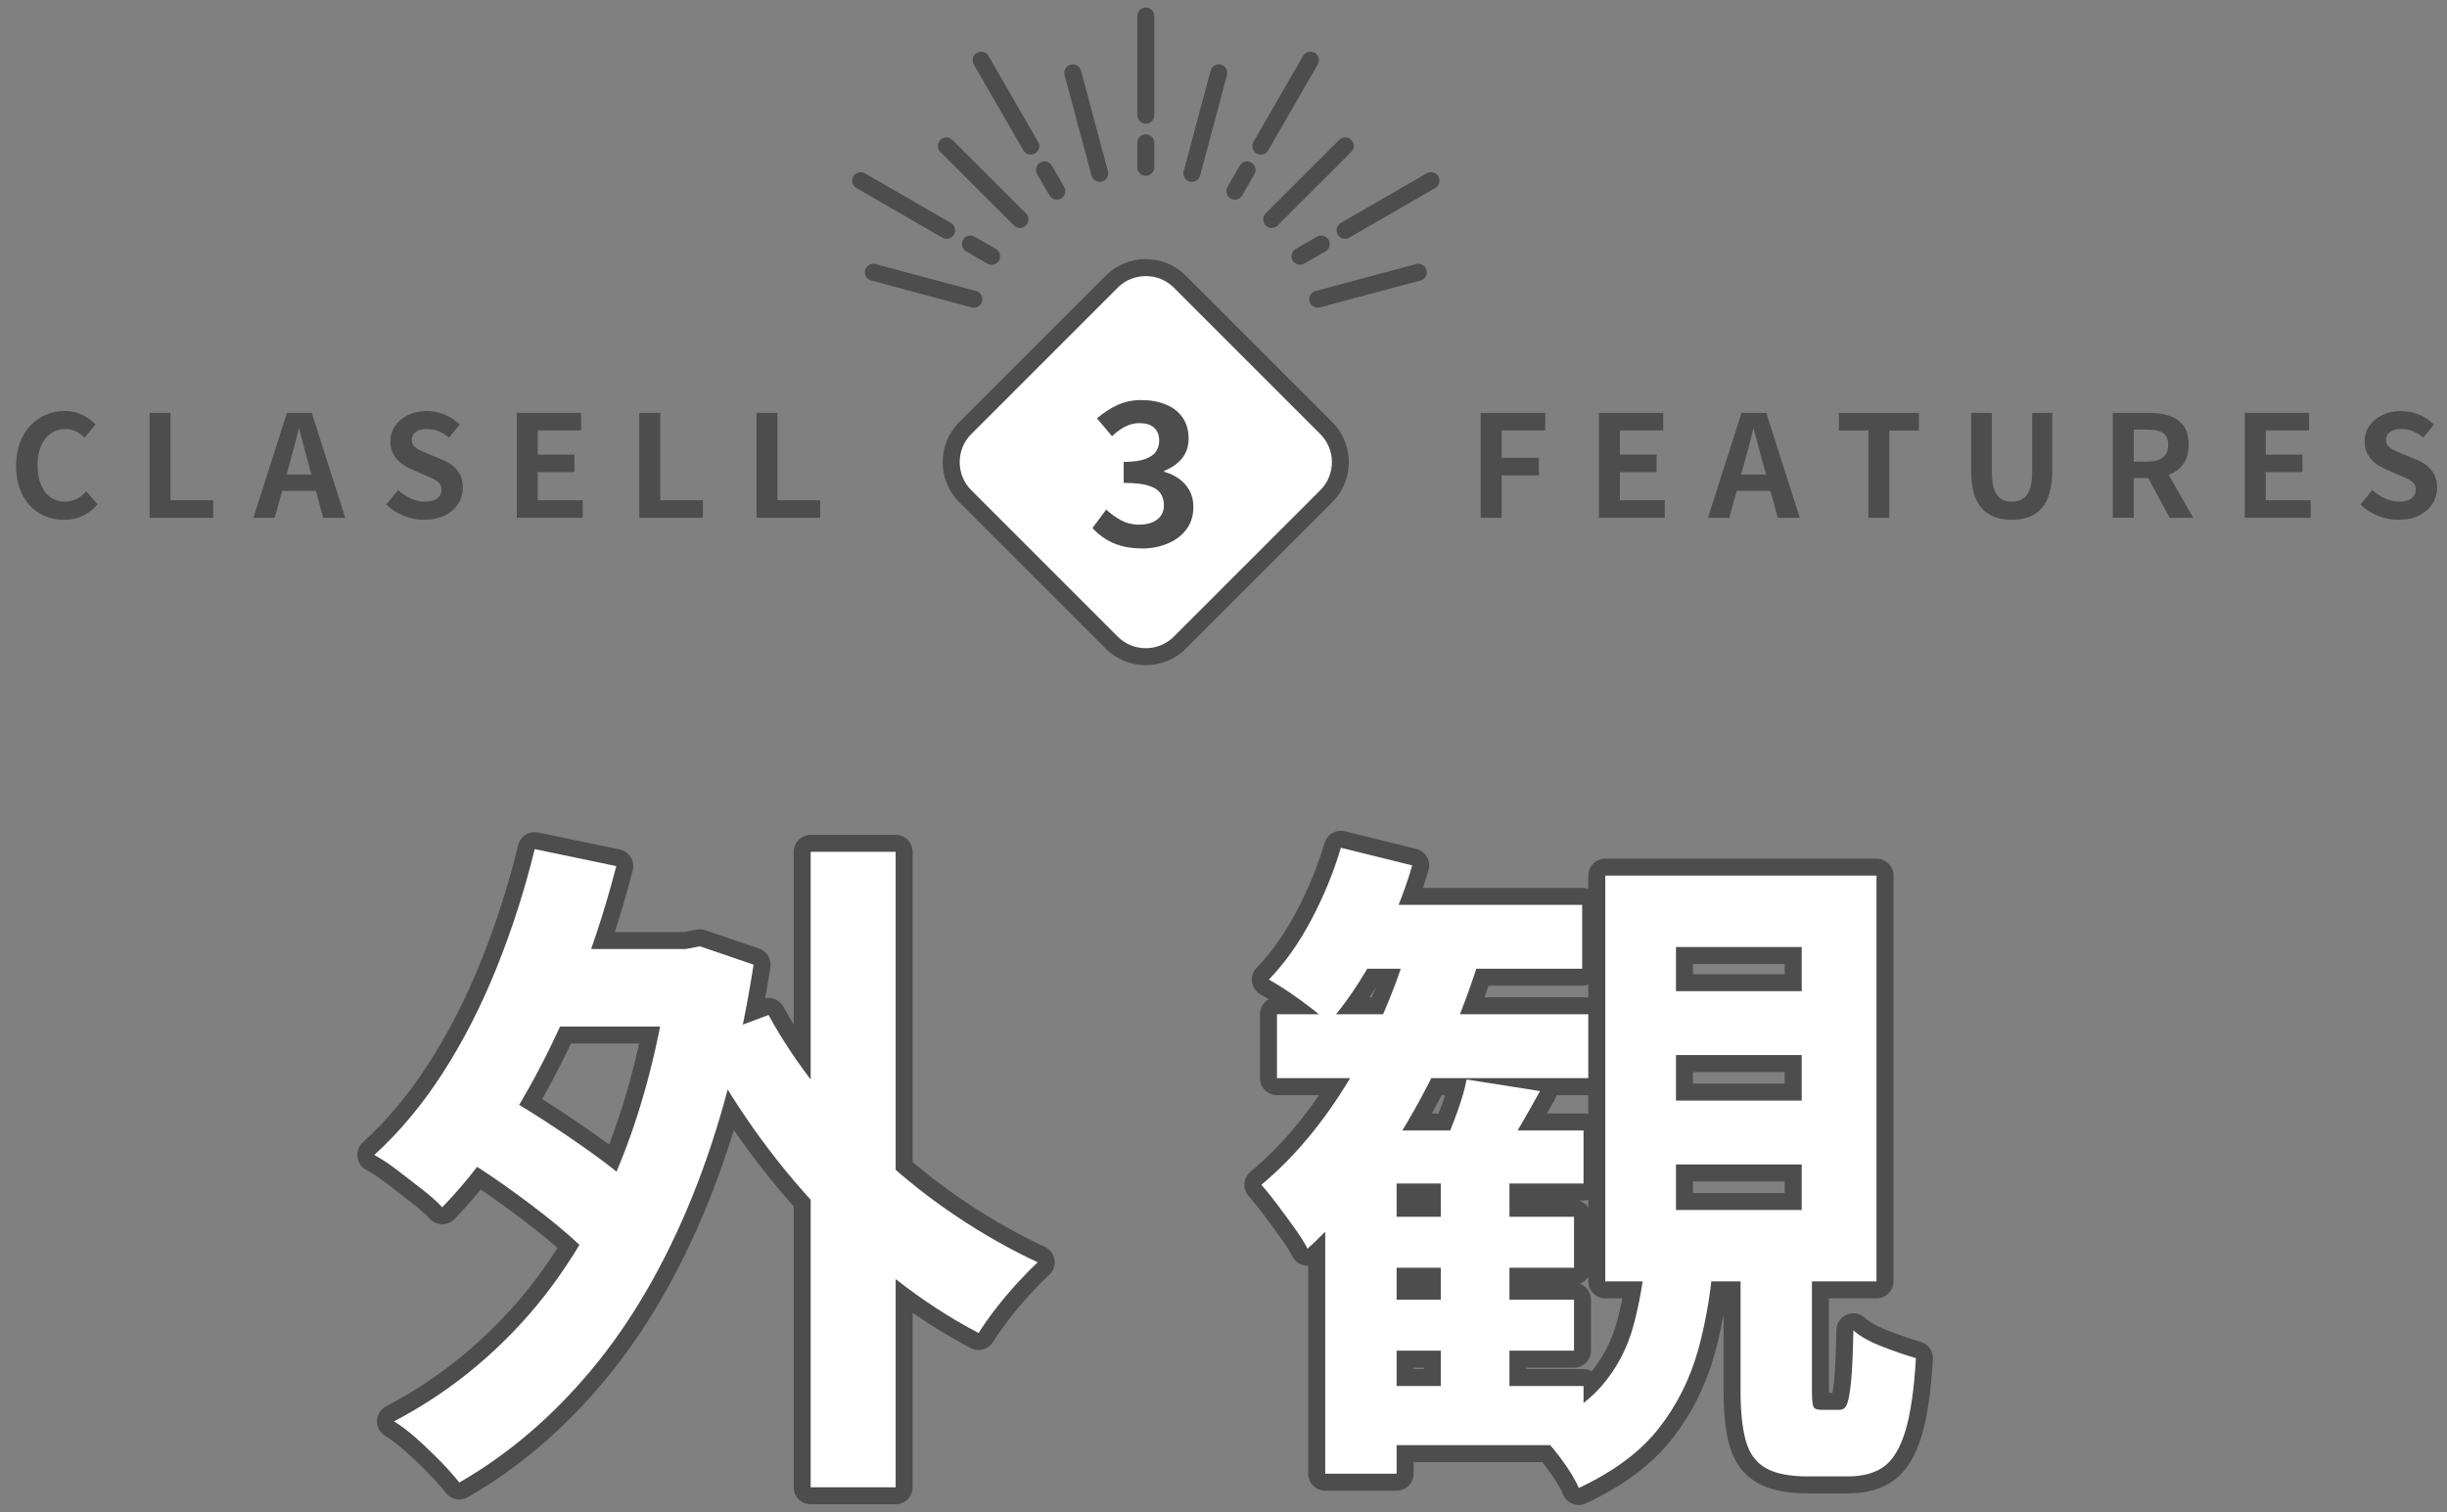
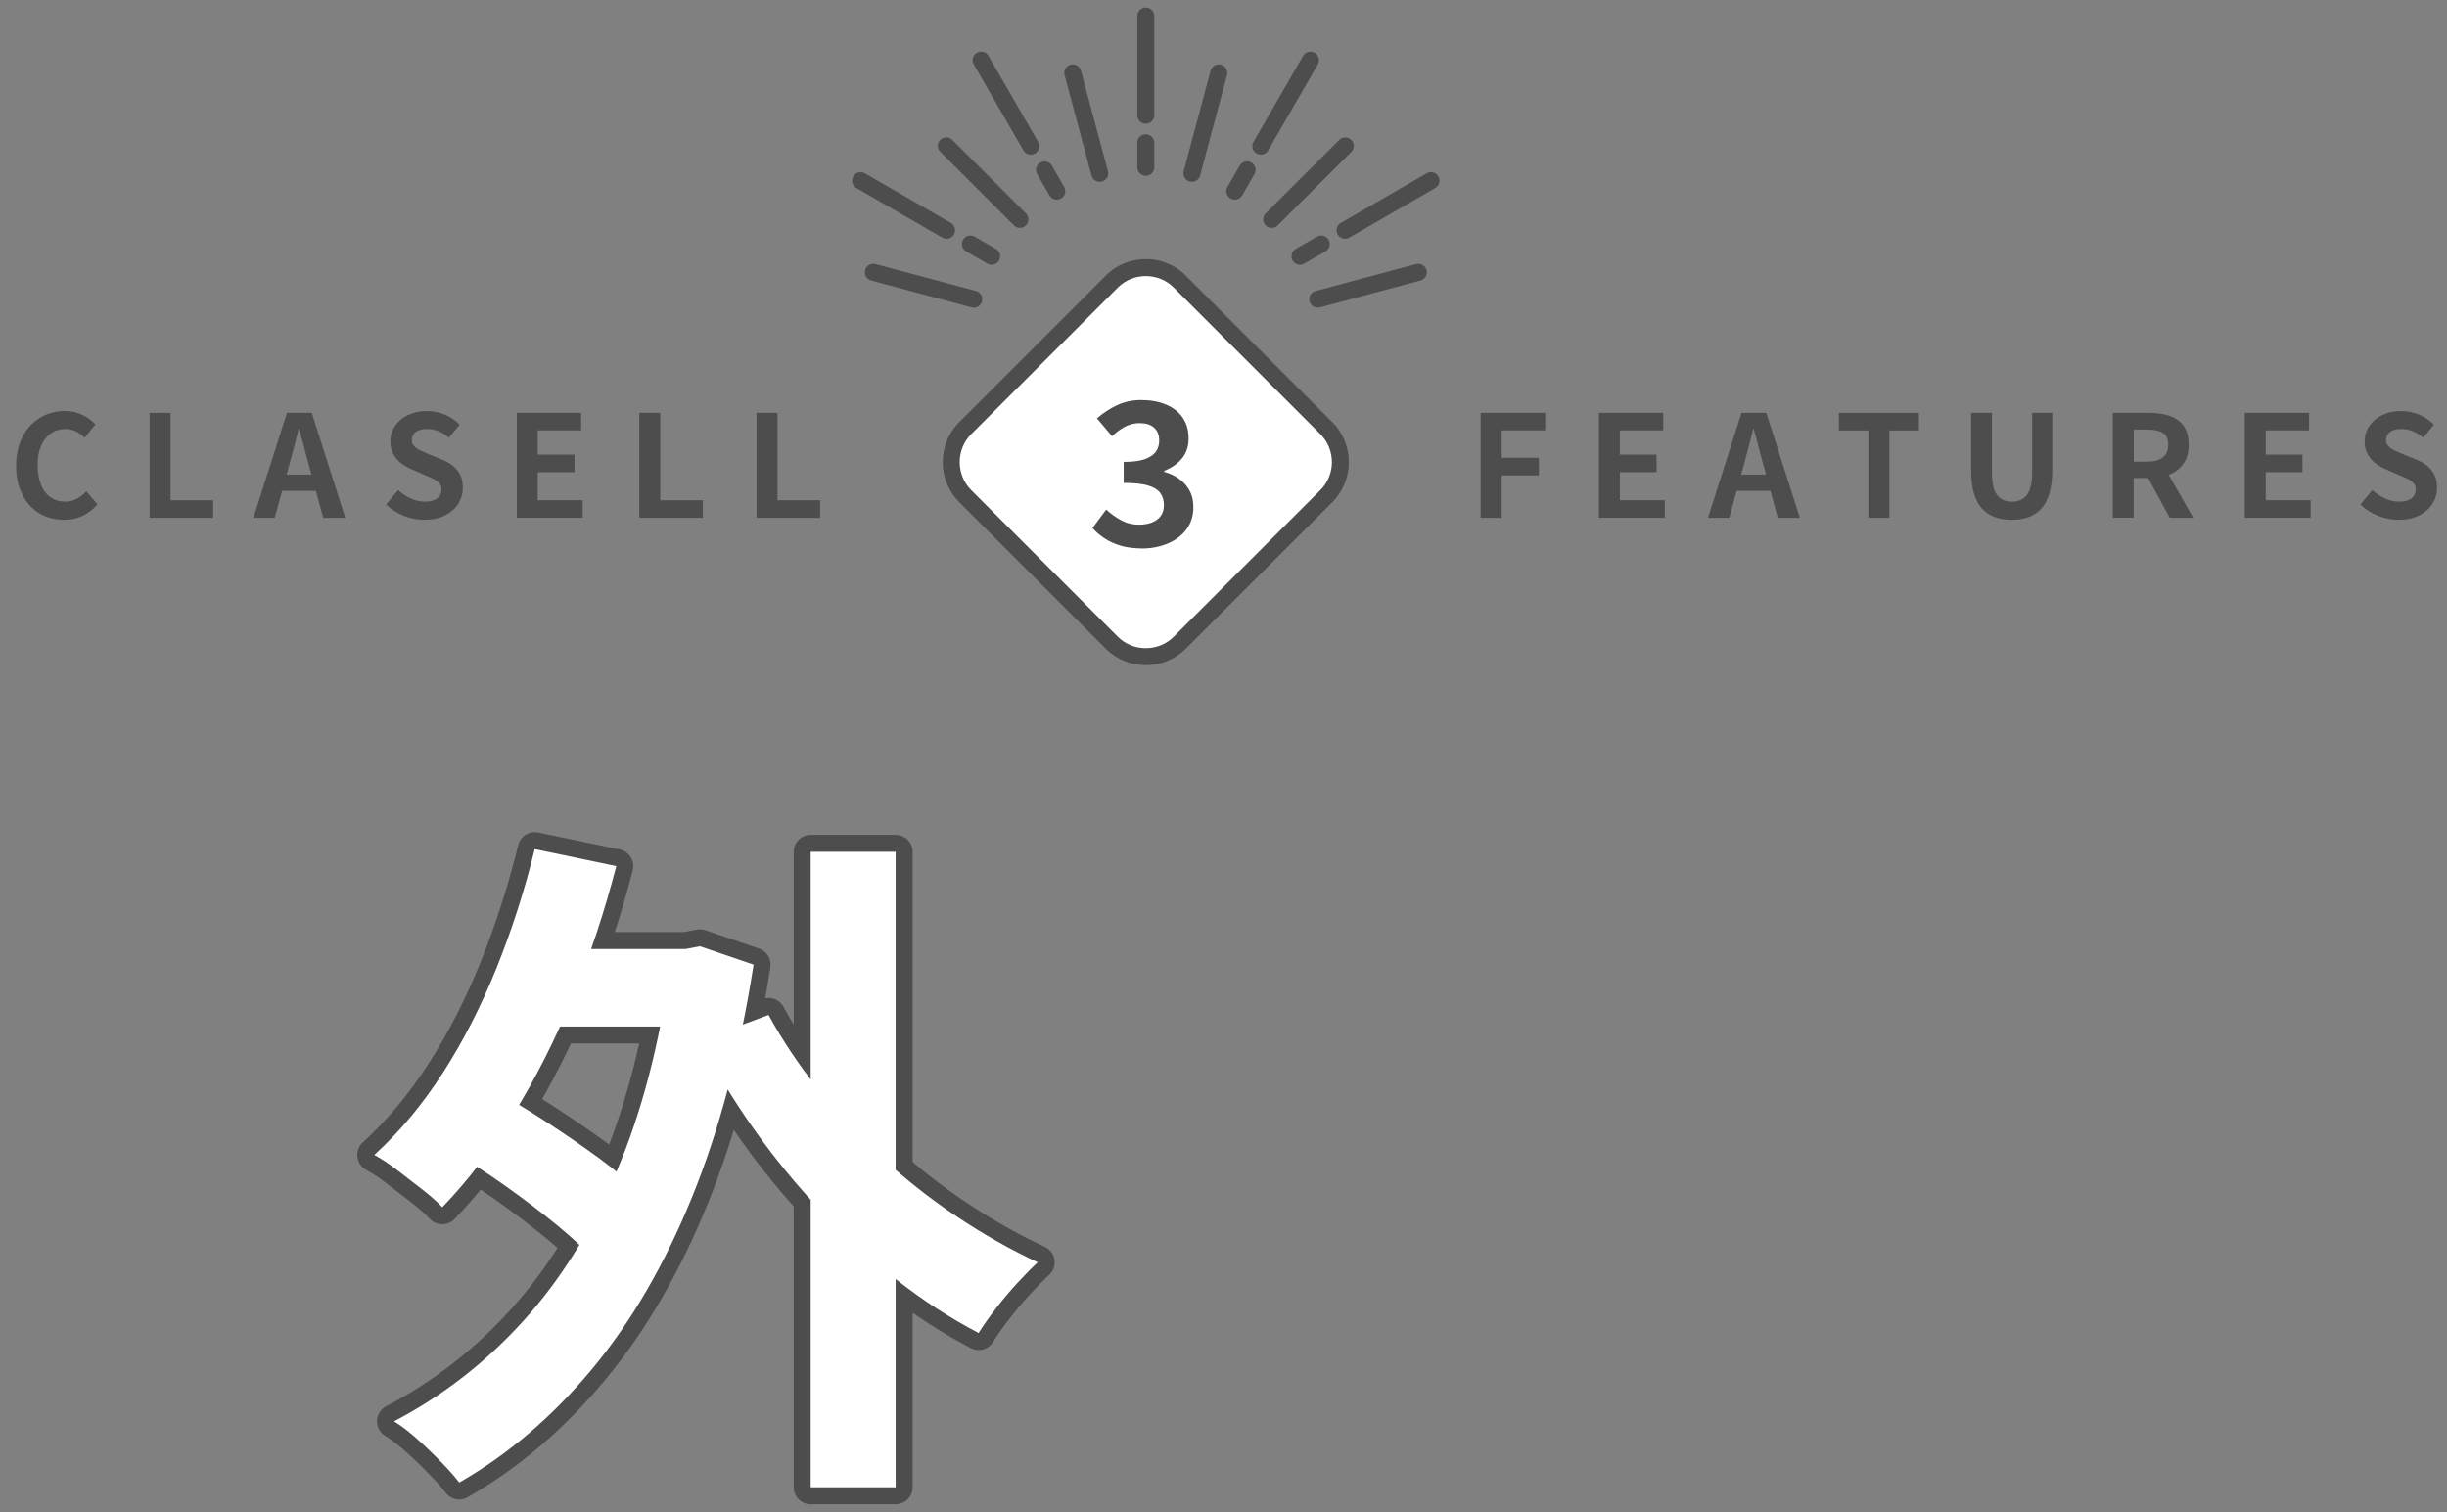
<svg xmlns="http://www.w3.org/2000/svg" id="_文字" viewBox="0 0 432 267">
  <rect x="0" y="0" width="432" height="267" fill="#808080" stroke="none" />
  <defs>
    <style>.cls-1{fill:#fff;}.cls-2{stroke-linecap:round;stroke-width:3px;}.cls-2,.cls-3{fill:none;stroke:#4d4d4d;stroke-linejoin:round;}.cls-4{fill:#4d4d4d;}.cls-3{stroke-width:6px;}</style>
  </defs>
  <path class="cls-4" d="m11.29,91.78c-1.17,0-2.26-.2-3.27-.61-1.02-.41-1.91-1.02-2.69-1.84-.78-.82-1.38-1.82-1.83-3-.44-1.18-.66-2.54-.66-4.08s.23-2.9.68-4.09c.45-1.19,1.07-2.2,1.86-3.04.79-.83,1.71-1.47,2.75-1.9,1.04-.43,2.15-.65,3.31-.65s2.24.24,3.16.71c.92.48,1.68,1.03,2.26,1.66l-1.92,2.35c-.47-.47-.98-.84-1.54-1.12s-1.19-.42-1.89-.42c-.93,0-1.77.25-2.51.76-.74.51-1.32,1.24-1.74,2.19-.42.95-.62,2.09-.62,3.42s.2,2.5.59,3.46c.39.96.95,1.7,1.67,2.21.73.52,1.57.78,2.54.78.8,0,1.51-.17,2.14-.51s1.18-.78,1.66-1.31l1.97,2.3c-.77.9-1.64,1.58-2.62,2.04-.98.46-2.08.69-3.3.69Z" />
  <path class="cls-4" d="m26.41,91.43v-18.53h3.7v15.43h7.53v3.1h-11.22Z" />
  <path class="cls-4" d="m44.74,91.43l5.92-18.53h4.38l5.92,18.53h-3.9l-2.62-9.65c-.28-.97-.55-1.97-.81-3.01-.26-1.04-.53-2.05-.81-3.04h-.1c-.23,1-.49,2.02-.76,3.05-.27,1.03-.55,2.03-.81,3l-2.65,9.65h-3.75Zm3.67-4.75v-2.88h8.8v2.88h-8.8Z" />
  <path class="cls-4" d="m74.91,91.78c-1.23,0-2.44-.23-3.62-.7-1.18-.47-2.22-1.13-3.12-2l2.12-2.55c.65.62,1.4,1.11,2.24,1.49s1.66.56,2.46.56c.97,0,1.7-.19,2.2-.58s.75-.9.75-1.55c0-.47-.12-.84-.36-1.11-.24-.27-.57-.52-.99-.74-.42-.22-.9-.43-1.45-.65l-2.45-1.08c-.62-.25-1.21-.59-1.79-1.01-.57-.42-1.05-.96-1.42-1.61-.38-.65-.56-1.42-.56-2.33,0-1.02.28-1.92.83-2.72.55-.8,1.31-1.44,2.28-1.91.97-.47,2.07-.71,3.3-.71,1.1,0,2.16.21,3.17.62,1.02.42,1.9,1.01,2.65,1.77l-1.88,2.3c-.58-.48-1.19-.86-1.83-1.12-.63-.27-1.34-.4-2.12-.4s-1.44.17-1.91.51c-.47.34-.71.82-.71,1.44,0,.43.13.79.4,1.07.27.28.62.53,1.05.74.43.21.91.42,1.42.64l2.42.98c.75.3,1.4.67,1.96,1.12.56.45.99.99,1.3,1.62.31.63.46,1.4.46,2.3,0,1-.27,1.92-.81,2.78-.54.85-1.32,1.53-2.32,2.05-1.01.52-2.23.77-3.66.77Z" />
  <path class="cls-4" d="m91.24,91.43v-18.53h11.35v3.1h-7.65v4.27h6.48v3.1h-6.48v4.95h7.93v3.1h-11.62Z" />
  <path class="cls-4" d="m112.86,91.43v-18.53h3.7v15.43h7.53v3.1h-11.22Z" />
  <path class="cls-4" d="m133.56,91.43v-18.53h3.7v15.43h7.53v3.1h-11.22Z" />
  <path class="cls-4" d="m261.4,91.43v-18.53h11.4v3.1h-7.7v4.83h6.58v3.1h-6.58v7.5h-3.7Z" />
  <path class="cls-4" d="m282.28,91.43v-18.53h11.35v3.1h-7.65v4.27h6.48v3.1h-6.48v4.95h7.93v3.1h-11.62Z" />
  <path class="cls-4" d="m301.53,91.43l5.92-18.53h4.38l5.92,18.53h-3.9l-2.62-9.65c-.28-.97-.55-1.97-.81-3.01-.26-1.04-.53-2.05-.81-3.04h-.1c-.23,1-.49,2.02-.76,3.05-.27,1.03-.55,2.03-.81,3l-2.65,9.65h-3.75Zm3.67-4.75v-2.88h8.8v2.88h-8.8Z" />
  <path class="cls-4" d="m329.85,91.43v-15.42h-5.2v-3.1h14.12v3.1h-5.22v15.42h-3.7Z" />
  <path class="cls-4" d="m355.18,91.78c-1.15,0-2.17-.16-3.05-.49-.88-.33-1.64-.84-2.26-1.54s-1.1-1.6-1.41-2.7-.47-2.42-.47-3.95v-10.2h3.67v10.53c0,1.28.14,2.3.42,3.05s.69,1.29,1.21,1.61c.52.33,1.15.49,1.89.49s1.37-.16,1.9-.49c.53-.32.95-.86,1.24-1.61.29-.75.44-1.77.44-3.05v-10.53h3.55v10.2c0,1.53-.16,2.85-.48,3.95s-.78,2-1.4,2.7c-.62.7-1.37,1.21-2.25,1.54-.88.33-1.88.49-3,.49Z" />
  <path class="cls-4" d="m373,91.43v-18.53h6.42c1.32,0,2.5.17,3.55.51,1.05.34,1.88.92,2.5,1.75.62.83.92,1.95.92,3.36s-.31,2.49-.92,3.36c-.62.88-1.45,1.52-2.5,1.92s-2.23.61-3.55.61h-2.73v7h-3.7Zm3.7-9.92h2.4c1.2,0,2.11-.25,2.74-.75s.94-1.24.94-2.23-.31-1.7-.94-2.09-1.54-.59-2.74-.59h-2.4v5.65Zm6.35,9.92l-4.3-7.95,2.6-2.3,5.85,10.25h-4.15Z" />
  <path class="cls-4" d="m396.3,91.43v-18.53h11.35v3.1h-7.65v4.27h6.48v3.1h-6.48v4.95h7.93v3.1h-11.62Z" />
  <path class="cls-4" d="m423.45,91.78c-1.23,0-2.44-.23-3.62-.7-1.18-.47-2.22-1.13-3.12-2l2.12-2.55c.65.62,1.4,1.11,2.24,1.49s1.66.56,2.46.56c.97,0,1.7-.19,2.2-.58s.75-.9.75-1.55c0-.47-.12-.84-.36-1.11-.24-.27-.57-.52-.99-.74-.42-.22-.9-.43-1.45-.65l-2.45-1.08c-.62-.25-1.21-.59-1.79-1.01-.57-.42-1.05-.96-1.42-1.61-.38-.65-.56-1.42-.56-2.33,0-1.02.28-1.92.83-2.72.55-.8,1.31-1.44,2.28-1.91.97-.47,2.07-.71,3.3-.71,1.1,0,2.16.21,3.17.62,1.02.42,1.9,1.01,2.65,1.77l-1.88,2.3c-.58-.48-1.19-.86-1.83-1.12-.63-.27-1.34-.4-2.12-.4s-1.44.17-1.91.51c-.47.34-.71.82-.71,1.44,0,.43.13.79.4,1.07.27.28.62.53,1.05.74.43.21.91.42,1.42.64l2.42.98c.75.3,1.4.67,1.96,1.12.56.45.99.99,1.3,1.62.31.63.46,1.4.46,2.3,0,1-.27,1.92-.81,2.78-.54.85-1.32,1.53-2.32,2.05-1.01.52-2.23.77-3.66.77Z" />
  <path class="cls-3" d="m94.4,149.93l14.4,3c-2.08,8.08-4.66,15.84-7.74,23.28-3.08,7.44-6.56,14.3-10.44,20.58-3.88,6.28-8.06,11.74-12.54,16.38-.8-.88-1.94-1.9-3.42-3.06-1.48-1.16-2.98-2.32-4.5-3.48-1.52-1.16-2.88-2.06-4.08-2.7,4.48-4.08,8.52-8.92,12.12-14.52,3.6-5.6,6.76-11.78,9.48-18.54,2.72-6.76,4.96-13.74,6.72-20.94Zm23.88,17.64h2.76l2.52-.48,9.48,3.24c-2.4,15.44-6.02,29.12-10.86,41.04-4.84,11.92-10.74,22.06-17.7,30.42-6.96,8.36-14.76,15.02-23.4,19.98-.8-1.04-1.88-2.26-3.24-3.66-1.36-1.4-2.78-2.76-4.26-4.08-1.48-1.32-2.82-2.34-4.02-3.06,8.56-4.48,16.16-10.38,22.8-17.7,6.64-7.32,12.16-16.18,16.56-26.58,4.4-10.4,7.52-22.36,9.36-35.88v-3.24Zm-38.64,35.64l7.32-10.8c2.96,1.6,6.1,3.48,9.42,5.64,3.32,2.16,6.46,4.32,9.42,6.48,2.96,2.16,5.36,4.24,7.2,6.24l-7.8,12.12c-1.68-2-3.96-4.18-6.84-6.54-2.88-2.36-5.96-4.7-9.24-7.02-3.28-2.32-6.44-4.36-9.48-6.12Zm13.32-35.64h29.4v13.68h-29.4v-13.68Zm42.72,11.64c2.4,4.4,5.3,8.74,8.7,13.02,3.4,4.28,7.18,8.34,11.34,12.18,4.16,3.84,8.58,7.32,13.26,10.44,4.68,3.12,9.42,5.8,14.22,8.04-1.04.96-2.24,2.18-3.6,3.66-1.36,1.48-2.64,3-3.84,4.56-1.2,1.56-2.2,2.98-3,4.26-5.04-2.64-9.9-5.8-14.58-9.48-4.68-3.68-9.14-7.76-13.38-12.24-4.24-4.48-8.14-9.24-11.7-14.28-3.56-5.04-6.74-10.24-9.54-15.6l12.12-4.56Zm7.44-28.8h15v112.2h-15v-112.2Z" />
-   <path class="cls-3" d="m248.84,166.13l12.36,3.12c-2.08,6.72-4.66,13.24-7.74,19.56-3.08,6.32-6.52,12.18-10.32,17.58-3.8,5.4-7.9,10.1-12.3,14.1-.48-.96-1.22-2.14-2.22-3.54-1-1.4-2.04-2.82-3.12-4.26-1.08-1.44-2.02-2.6-2.82-3.48,5.84-4.88,11.04-11.12,15.6-18.72,4.56-7.6,8.08-15.72,10.56-24.36Zm-12.12-16.44l12.6,3.12c-1.52,5.2-3.62,10.3-6.3,15.3-2.68,5-5.5,9.18-8.46,12.54-.72-.72-1.72-1.58-3-2.58-1.28-1-2.6-1.96-3.96-2.88-1.36-.92-2.56-1.66-3.6-2.22,2.8-2.88,5.3-6.4,7.5-10.56,2.2-4.16,3.94-8.4,5.22-12.72Zm-11.28,29.4h54.96v11.28h-54.96v-11.28Zm21.12,20.52h33v9.36h-33v51.24h-12.6v-50.4l9.84-10.2h2.76Zm-5.88-39.84h38.64v11.28h-44.16l5.52-11.28Zm-1.2,84.96h40.08v10.44h-40.08v-10.44Zm.72-29.88h37.68v9h-37.68v-9Zm.12,14.64h37.56v9h-37.56v-9Zm14.04-25.08h12.12v43.8h-12.12v-43.8Zm4.56-13.8l12.96,2.04c-1.28,2.32-2.54,4.54-3.78,6.66-1.24,2.12-2.38,3.94-3.42,5.46l-9.84-2.4c.8-1.76,1.6-3.74,2.4-5.94.8-2.2,1.36-4.14,1.68-5.82Zm31.68,30.48h12c-.4,6.16-1.32,11.86-2.76,17.1-1.44,5.24-3.78,9.92-7.02,14.04s-7.94,7.62-14.1,10.5c-.64-1.52-1.74-3.32-3.3-5.4-1.56-2.08-3.02-3.68-4.38-4.8,5.2-2.16,9.12-4.78,11.76-7.86,2.64-3.08,4.5-6.62,5.58-10.62,1.08-4,1.82-8.32,2.22-12.96Zm-7.2-66.48h47.88v71.64h-47.88v-71.64Zm12.48,12.6v7.8h22.2v-7.8h-22.2Zm0,19.08v8.04h22.2v-8.04h-22.2Zm0,19.32v8.04h22.2v-8.04h-22.2Zm11.4,11.64h12.6v28.08c0,1.6.08,2.6.24,3,.16.4.6.6,1.32.6h3.36c.56,0,.98-.32,1.26-.96.28-.64.52-1.94.72-3.9.2-1.96.34-5.02.42-9.18,1.12,1.04,2.82,2,5.1,2.88,2.28.88,4.26,1.56,5.94,2.04-.32,5.52-.94,9.8-1.86,12.84-.92,3.04-2.18,5.14-3.78,6.3-1.6,1.16-3.72,1.74-6.36,1.74h-7.08c-3.2,0-5.66-.48-7.38-1.44-1.72-.96-2.9-2.54-3.54-4.74-.64-2.2-.96-5.18-.96-8.94v-28.32Z" />
  <path class="cls-1" d="m94.4,149.93l14.4,3c-2.08,8.08-4.66,15.84-7.74,23.28-3.08,7.44-6.56,14.3-10.44,20.58-3.88,6.28-8.06,11.74-12.54,16.38-.8-.88-1.94-1.9-3.42-3.06-1.48-1.16-2.98-2.32-4.5-3.48-1.52-1.16-2.88-2.06-4.08-2.7,4.48-4.08,8.52-8.92,12.12-14.52,3.6-5.6,6.76-11.78,9.48-18.54,2.72-6.76,4.96-13.74,6.72-20.94Zm23.88,17.64h2.76l2.52-.48,9.48,3.24c-2.4,15.44-6.02,29.12-10.86,41.04-4.84,11.92-10.74,22.06-17.7,30.42-6.96,8.36-14.76,15.02-23.4,19.98-.8-1.04-1.88-2.26-3.24-3.66-1.36-1.4-2.78-2.76-4.26-4.08-1.48-1.32-2.82-2.34-4.02-3.06,8.56-4.48,16.16-10.38,22.8-17.7,6.64-7.32,12.16-16.18,16.56-26.58,4.4-10.4,7.52-22.36,9.36-35.88v-3.24Zm-38.64,35.64l7.32-10.8c2.96,1.6,6.1,3.48,9.42,5.64,3.32,2.16,6.46,4.32,9.42,6.48,2.96,2.16,5.36,4.24,7.2,6.24l-7.8,12.12c-1.68-2-3.96-4.18-6.84-6.54-2.88-2.36-5.96-4.7-9.24-7.02-3.28-2.32-6.44-4.36-9.48-6.12Zm13.32-35.64h29.4v13.68h-29.4v-13.68Zm42.72,11.64c2.4,4.4,5.3,8.74,8.7,13.02,3.4,4.28,7.18,8.34,11.34,12.18,4.16,3.84,8.58,7.32,13.26,10.44,4.68,3.12,9.42,5.8,14.22,8.04-1.04.96-2.24,2.18-3.6,3.66-1.36,1.48-2.64,3-3.84,4.56-1.2,1.56-2.2,2.98-3,4.26-5.04-2.64-9.9-5.8-14.58-9.48-4.68-3.68-9.14-7.76-13.38-12.24-4.24-4.48-8.14-9.24-11.7-14.28-3.56-5.04-6.74-10.24-9.54-15.6l12.12-4.56Zm7.44-28.8h15v112.2h-15v-112.2Z" />
-   <path class="cls-1" d="m248.84,166.13l12.36,3.12c-2.08,6.72-4.66,13.24-7.74,19.56-3.08,6.32-6.52,12.18-10.32,17.58-3.8,5.4-7.9,10.1-12.3,14.1-.48-.96-1.22-2.14-2.22-3.54-1-1.4-2.04-2.82-3.12-4.26-1.08-1.44-2.02-2.6-2.82-3.48,5.84-4.88,11.04-11.12,15.6-18.72,4.56-7.6,8.08-15.72,10.56-24.36Zm-12.12-16.44l12.6,3.12c-1.52,5.2-3.62,10.3-6.3,15.3-2.68,5-5.5,9.18-8.46,12.54-.72-.72-1.72-1.58-3-2.58-1.28-1-2.6-1.96-3.96-2.88-1.36-.92-2.56-1.66-3.6-2.22,2.8-2.88,5.3-6.4,7.5-10.56,2.2-4.16,3.94-8.4,5.22-12.72Zm-11.28,29.4h54.96v11.28h-54.96v-11.28Zm21.12,20.52h33v9.36h-33v51.24h-12.6v-50.4l9.84-10.2h2.76Zm-5.88-39.84h38.64v11.28h-44.16l5.52-11.28Zm-1.2,84.96h40.08v10.44h-40.08v-10.44Zm.72-29.88h37.68v9h-37.68v-9Zm.12,14.64h37.56v9h-37.56v-9Zm14.04-25.08h12.12v43.8h-12.12v-43.8Zm4.56-13.8l12.96,2.04c-1.28,2.32-2.54,4.54-3.78,6.66-1.24,2.12-2.38,3.94-3.42,5.46l-9.84-2.4c.8-1.76,1.6-3.74,2.4-5.94.8-2.2,1.36-4.14,1.68-5.82Zm31.68,30.48h12c-.4,6.16-1.32,11.86-2.76,17.1-1.44,5.24-3.78,9.92-7.02,14.04s-7.94,7.62-14.1,10.5c-.64-1.52-1.74-3.32-3.3-5.4-1.56-2.08-3.02-3.68-4.38-4.8,5.2-2.16,9.12-4.78,11.76-7.86,2.64-3.08,4.5-6.62,5.58-10.62,1.08-4,1.82-8.32,2.22-12.96Zm-7.2-66.48h47.88v71.64h-47.88v-71.64Zm12.48,12.6v7.8h22.2v-7.8h-22.2Zm0,19.08v8.04h22.2v-8.04h-22.2Zm0,19.32v8.04h22.2v-8.04h-22.2Zm11.4,11.64h12.6v28.08c0,1.6.08,2.6.24,3,.16.4.6.6,1.32.6h3.36c.56,0,.98-.32,1.26-.96.28-.64.52-1.94.72-3.9.2-1.96.34-5.02.42-9.18,1.12,1.04,2.82,2,5.1,2.88,2.28.88,4.26,1.56,5.94,2.04-.32,5.52-.94,9.8-1.86,12.84-.92,3.04-2.18,5.14-3.78,6.3-1.6,1.16-3.72,1.74-6.36,1.74h-7.08c-3.2,0-5.66-.48-7.38-1.44-1.72-.96-2.9-2.54-3.54-4.74-.64-2.2-.96-5.18-.96-8.94v-28.32Z" />
  <line class="cls-2" x1="202.28" y1="29.54" x2="202.28" y2="25.21" />
  <line class="cls-2" x1="202.28" y1="20.35" x2="202.28" y2="2.83" />
  <line class="cls-2" x1="210.42" y1="30.61" x2="215.17" y2="12.87" />
  <line class="cls-2" x1="186.57" y1="33.75" x2="184.4" y2="30" />
  <line class="cls-2" x1="181.97" y1="25.8" x2="173.21" y2="10.62" />
  <line class="cls-2" x1="194.15" y1="30.61" x2="189.39" y2="12.87" />
  <line class="cls-2" x1="175.06" y1="45.25" x2="171.32" y2="43.09" />
  <line class="cls-2" x1="167.11" y1="40.66" x2="151.94" y2="31.9" />
  <line class="cls-2" x1="180.06" y1="38.74" x2="167.07" y2="25.76" />
  <line class="cls-2" x1="171.92" y1="52.83" x2="154.18" y2="48.08" />
  <line class="cls-2" x1="229.5" y1="45.25" x2="233.25" y2="43.09" />
  <line class="cls-2" x1="237.46" y1="40.66" x2="252.63" y2="31.9" />
  <line class="cls-2" x1="232.64" y1="52.83" x2="250.39" y2="48.08" />
  <line class="cls-2" x1="218" y1="33.75" x2="220.16" y2="30" />
  <line class="cls-2" x1="222.59" y1="25.8" x2="231.35" y2="10.62" />
  <line class="cls-2" x1="224.51" y1="38.74" x2="237.5" y2="25.76" />
  <path class="cls-1" d="m202.28,115.94c-2.28,0-4.41-.88-6.01-2.48l-25.86-25.86c-3.31-3.31-3.31-8.71,0-12.02l25.86-25.86c1.6-1.6,3.73-2.48,6.01-2.48s4.41.88,6.01,2.48l25.86,25.86c3.31,3.31,3.31,8.71,0,12.02l-25.86,25.86c-1.6,1.6-3.73,2.48-6.01,2.48Z" />
  <path class="cls-4" d="m202.28,48.75c1.88,0,3.64.72,4.95,2.04l25.86,25.86c2.73,2.73,2.73,7.17,0,9.9l-25.86,25.86c-1.31,1.31-3.07,2.04-4.95,2.04s-3.64-.72-4.95-2.04l-25.86-25.86c-1.31-1.31-2.04-3.07-2.04-4.95s.72-3.64,2.04-4.95l25.86-25.86c1.31-1.31,3.07-2.04,4.95-2.04m0-3c-2.56,0-5.13.97-7.07,2.92l-25.86,25.86c-3.89,3.89-3.89,10.25,0,14.14l25.86,25.86c1.94,1.94,4.51,2.92,7.07,2.92s5.13-.97,7.07-2.92l25.86-25.86c3.89-3.89,3.89-10.25,0-14.14l-25.86-25.86c-1.94-1.95-4.51-2.92-7.07-2.92h0Z" />
  <path class="cls-4" d="m201.51,96.83c-1.35,0-2.57-.16-3.64-.47s-2.02-.75-2.85-1.29-1.55-1.16-2.15-1.84l2.42-3.25c.79.72,1.66,1.35,2.61,1.87.95.52,2,.79,3.17.79.89,0,1.66-.13,2.33-.4.67-.27,1.18-.66,1.54-1.17.36-.51.54-1.13.54-1.85,0-.82-.2-1.52-.61-2.12s-1.13-1.05-2.15-1.36c-1.03-.32-2.47-.47-4.34-.47v-3.71c1.59,0,2.83-.16,3.75-.49.91-.33,1.56-.77,1.94-1.33.38-.56.58-1.2.58-1.92,0-1-.3-1.77-.91-2.31-.61-.54-1.46-.8-2.55-.8-.91,0-1.76.21-2.54.61-.78.41-1.56.97-2.33,1.7l-2.66-3.15c1.14-.98,2.35-1.76,3.61-2.35,1.26-.58,2.65-.88,4.17-.88,1.66,0,3.12.26,4.39.79,1.27.52,2.26,1.29,2.96,2.31.7,1.02,1.05,2.25,1.05,3.69,0,1.35-.37,2.5-1.12,3.45-.75.95-1.81,1.7-3.19,2.26v.17c.96.26,1.83.67,2.61,1.22.78.56,1.4,1.25,1.86,2.08s.68,1.8.68,2.92c0,1.54-.42,2.86-1.24,3.96-.83,1.1-1.94,1.93-3.33,2.5-1.39.57-2.91.86-4.57.86Z" />
</svg>